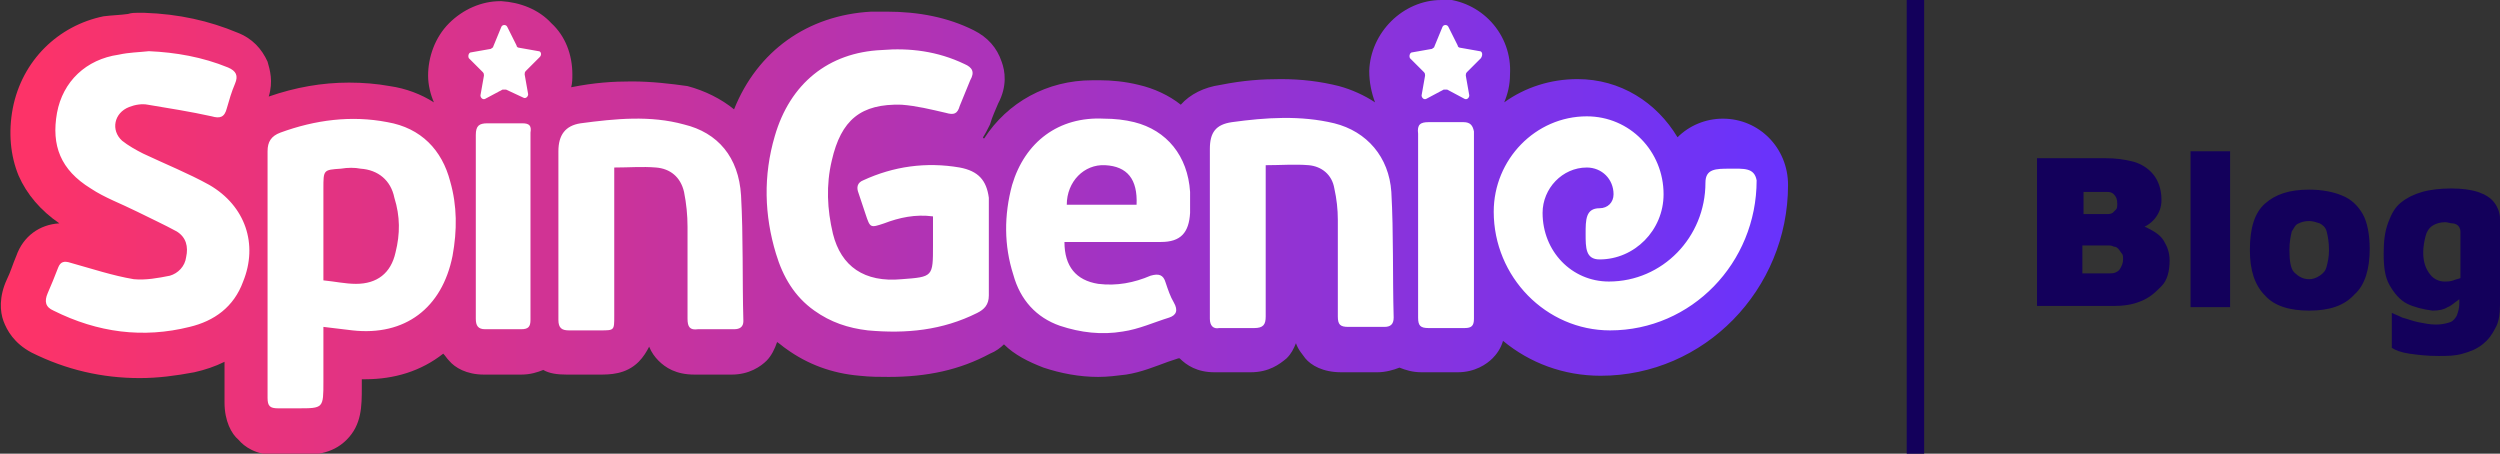
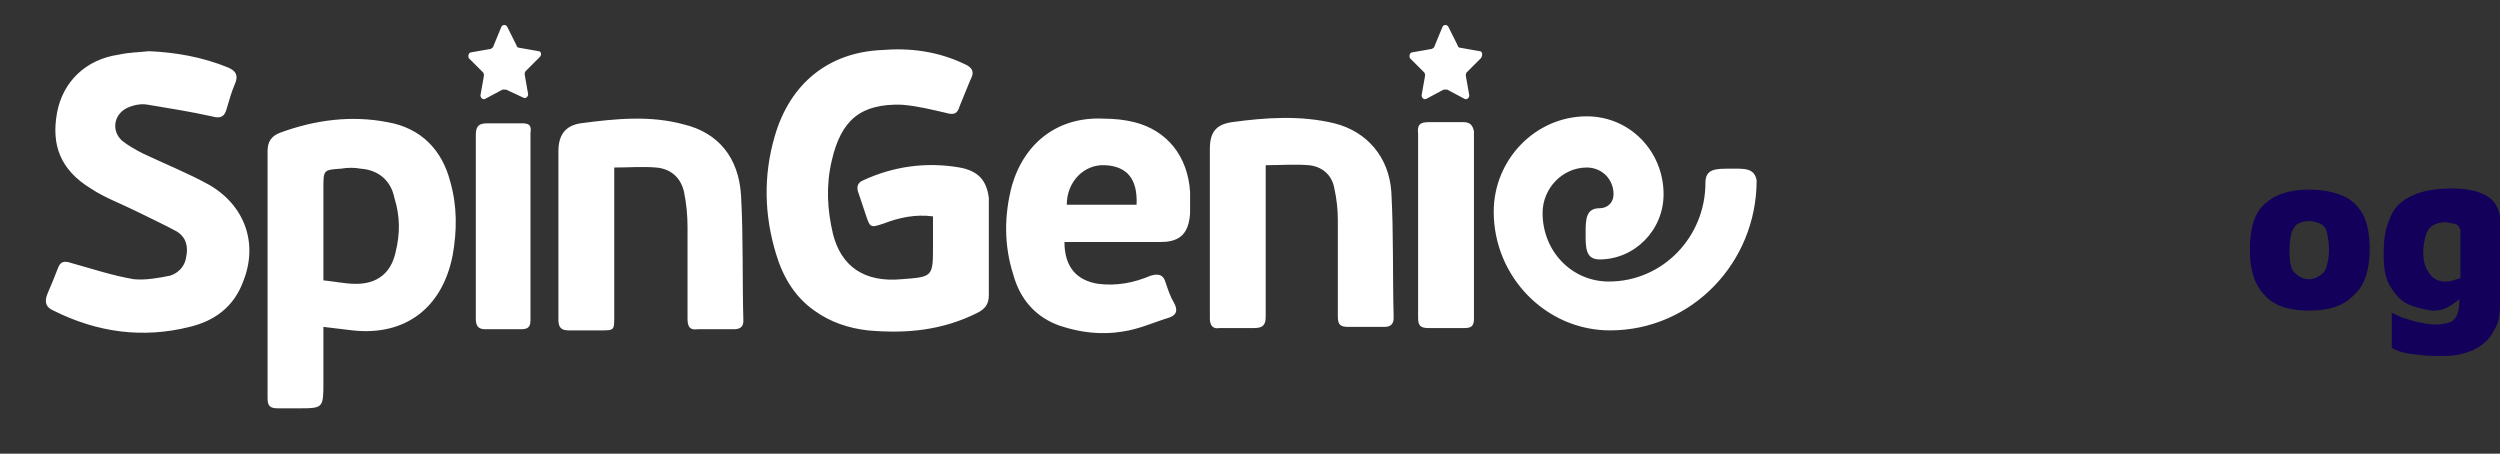
<svg xmlns="http://www.w3.org/2000/svg" version="1.1" id="Layer_1" x="0px" y="0px" viewBox="0 0 214.9 39" style="enable-background:new 0 0 214.9 39;" xml:space="preserve">
  <rect x="0" y="0" width="214.9" height="39" fill="#333333" stroke="none" />
  <style type="text/css">
	.st0{fill:#13005B;}
	.st1{fill:url(#SVGID_1_);}
	.st2{fill:#FFFFFF;}
</style>
  <g>
    <g>
      <g>
-         <path class="st0" d="M163.9,0h1.5V39h-1.5V0z" />
-       </g>
+         </g>
    </g>
  </g>
  <g>
    <linearGradient id="SVGID_1_" gradientUnits="userSpaceOnUse" x1="0" y1="19.5" x2="153.921" y2="19.5">
      <stop offset="0" style="stop-color:#FF3366" />
      <stop offset="1" style="stop-color:#6833FD" />
    </linearGradient>
-     <path class="st1" d="M126.6,6.4C126.6,6.3,126.6,6.3,126.6,6.4C126.6,6.3,126.6,6.3,126.6,6.4c0,0.1,0,0.2,0,0.3   C126.6,6.6,126.6,6.5,126.6,6.4z M123.9,3.5c0,0,0.1,0,0.1,0C124,3.5,123.9,3.5,123.9,3.5C123.8,3.5,123.9,3.5,123.9,3.5z M123.9,0   c-3.3,0-6.1,2.8-6.2,6.1c0,1,0.2,1.9,0.5,2.7c-0.9-0.6-2-1.1-3.1-1.4c-1.6-0.4-3.2-0.6-5-0.6c-1.6,0-3.2,0.1-5.2,0.5   c-1.4,0.2-2.6,0.8-3.4,1.7c-1-0.8-2.3-1.4-3.6-1.7c-1.2-0.3-2.4-0.4-3.3-0.4c-0.2,0-0.4,0-0.7,0c-3.9,0-7.3,1.9-9.3,5   c0,0-0.1,0-0.1-0.1c0.2-0.3,0.4-0.7,0.6-1.1c0.2-0.7,0.5-1.3,0.7-1.8c0.8-1.5,0.6-2.8,0.3-3.6c-0.4-1.2-1.2-2.1-2.4-2.7   c-2.2-1.1-4.7-1.6-7.5-1.6c-0.4,0-0.8,0-1.3,0c-5.5,0.3-9.8,3.4-11.8,8.4c-1.1-0.9-2.5-1.6-4-2C57.7,7.2,56,7,54.3,7   c-1.6,0-3.2,0.1-5.2,0.5c0.1-0.4,0.1-0.7,0.1-1.1c0-1.7-0.6-3.3-1.8-4.4c-1.1-1.2-2.7-1.8-4.3-1.9l-0.1,0h0h0   c-1.6,0-3.2,0.7-4.4,1.9c-1.2,1.2-1.8,2.9-1.8,4.5c0,0.8,0.2,1.6,0.5,2.3c-1.1-0.7-2.4-1.2-3.8-1.4c-1.1-0.2-2.3-0.3-3.5-0.3   c-2.3,0-4.6,0.4-6.9,1.2c0.4-1.3,0.1-2.3-0.1-3c-0.5-1.1-1.3-2-2.6-2.5c-2.4-1-5-1.6-8-1.7l-0.3,0l-0.3,0c-0.2,0-0.5,0-0.8,0.1   c-0.7,0.1-1.3,0.1-2.1,0.2C5,2.2,1.9,5.2,1.1,9.3c-0.4,2.1-0.2,4.1,0.5,5.8c0.7,1.6,1.9,3,3.5,4.1c-1.7,0.1-3.1,1.1-3.7,2.8   c-0.3,0.7-0.5,1.4-0.8,2c-0.7,1.5-0.6,2.8-0.3,3.6c0.3,0.8,0.9,1.9,2.4,2.7c3,1.5,6.1,2.2,9.3,2.2c1.6,0,3.1-0.2,4.7-0.5   c0.9-0.2,1.8-0.5,2.6-0.9c0,1.1,0,2.3,0,3.5c0,1.6,0.6,2.7,1.2,3.2c0.5,0.6,1.5,1.3,3.1,1.3c0.1,0,0.1,0,0.2,0c0.2,0,0.3,0,0.6,0   c0.2,0,0.4,0,0.5,0c0.2,0,0.4,0,0.5,0l0.2,0c1.3,0,2.9,0,4.2-1.3c1.3-1.3,1.3-2.9,1.3-4.5v0c0-0.2,0-0.5,0-0.7c0.1,0,0.2,0,0.3,0   c2.5,0,4.8-0.7,6.7-2.2c0.2,0.2,0.3,0.4,0.5,0.6c0.5,0.6,1.5,1.2,3,1.2c0,0,0.1,0,0.1,0c0.4,0,0.9,0,1.4,0c0.5,0,1,0,1.6,0   c0,0,0.1,0,0.1,0c0.8,0,1.4-0.2,1.9-0.4c0.5,0.3,1.2,0.4,2,0.4c0,0,0.1,0,0.1,0c0.3,0,0.6,0,1,0c0.3,0,0.5,0,0.8,0   c0.3,0,0.5,0,0.8,0l0.1,0c0.9,0,2.3,0,3.4-1.1c0.4-0.4,0.7-0.9,0.9-1.3c0.2,0.5,0.5,0.9,0.8,1.2c0.6,0.6,1.5,1.2,3.1,1.2   c0.1,0,0.1,0,0.2,0c0.4,0,0.8,0,1.3,0c0.5,0,1.1,0,1.6,0c0,0,0.1,0,0.1,0c1.5,0,2.5-0.7,3-1.2c0.4-0.4,0.7-1,0.9-1.6   c0.3,0.2,0.5,0.4,0.8,0.6c1.8,1.3,3.9,2.1,6.3,2.3c0.9,0.1,1.7,0.1,2.5,0.1c3.3,0,6.1-0.6,8.7-2c0.5-0.2,0.9-0.5,1.2-0.8   c0.9,0.9,2.1,1.5,3.4,2c1.5,0.5,3.1,0.8,4.7,0.8c0.8,0,1.6-0.1,2.4-0.2c1.3-0.2,2.5-0.7,3.6-1.1c0.3-0.1,0.6-0.2,0.9-0.3   c0,0,0.1,0,0.1,0c0.6,0.6,1.5,1.2,3,1.2c0,0,0.1,0,0.1,0l0.3,0c0.5,0,0.9,0,1.3,0c0.4,0,0.8,0,1.1,0c0.1,0,0.2,0,0.3,0   c1.6,0,2.5-0.7,3.1-1.2c0.4-0.4,0.6-0.8,0.8-1.3c0.2,0.6,0.6,1,0.8,1.3c0.5,0.6,1.5,1.2,3.1,1.2c0,0,0.1,0,0.1,0c0.5,0,0.9,0,1.4,0   c0.5,0,1,0,1.5,0c0,0,0.1,0,0.1,0c0.7,0,1.4-0.2,1.9-0.4c0.5,0.2,1.1,0.4,1.9,0.4c0,0,0.1,0,0.1,0c0.5,0,0.9,0,1.4,0   c0.5,0,1,0,1.5,0c0,0,0.1,0,0.1,0c1.5,0,2.5-0.7,3-1.2c0.3-0.3,0.7-0.8,0.9-1.5c2.3,1.9,5.2,3,8.4,3c8.9,0,16.1-7.4,16.1-16.4   c0-3.2-2.5-5.7-5.6-5.7c-1.5,0-2.9,0.6-3.9,1.6c-1.8-3-4.9-5-8.6-5c-2.3,0-4.5,0.7-6.3,2c0.3-0.7,0.5-1.5,0.5-2.4   c0.1-1.7-0.5-3.3-1.6-4.5c-1.1-1.2-2.6-1.9-4.2-2C124.1,0,124,0,123.9,0L123.9,0z" />
    <path class="st2" d="M33.3,10.5c-3.1-0.6-6.2-0.2-9.2,0.9c-0.8,0.3-1.1,0.8-1.1,1.6c0,5.3,0,10.7,0,16c0,1.7,0,3.5,0,5.2   c0,0.7,0.2,0.9,0.9,0.9c0.6,0,1.2,0,1.7,0c2.2,0,2.2,0,2.2-2.3c0-1.5,0-3.1,0-4.7c0.9,0.1,1.7,0.2,2.5,0.3c4.5,0.5,7.7-1.9,8.6-6.4   c0.4-2.2,0.4-4.3-0.2-6.4C38,12.9,36.2,11,33.3,10.5 M34,21.7c-0.4,1.8-1.6,2.7-3.4,2.7c-0.9,0-1.8-0.2-2.8-0.3c0-2.4,0-4.8,0-7.1   c0-0.3,0-0.5,0-0.8c0-1.6,0-1.6,1.5-1.7c0.6-0.1,1.2-0.1,1.7,0c1.5,0.1,2.6,1,2.9,2.5C34.4,18.6,34.4,20.1,34,21.7 M44.9,10.6   c-1,0-2,0-3,0c-0.7,0-1,0.2-1,1c0,2.6,0,5.2,0,7.8h0c0,2.7,0,5.3,0,8c0,0.6,0.2,0.9,0.8,0.9c1,0,2.1,0,3.1,0c0.6,0,0.8-0.2,0.8-0.8   c0-5.4,0-10.7,0-16.1C45.7,10.8,45.5,10.6,44.9,10.6 M46.3,4.4l-1.7-0.3c-0.1,0-0.2-0.1-0.2-0.2l-0.8-1.6c-0.1-0.2-0.4-0.2-0.5,0   L42.4,4c0,0.1-0.1,0.1-0.2,0.2l-1.7,0.3c-0.2,0-0.3,0.3-0.2,0.5l1.2,1.2c0.1,0.1,0.1,0.2,0.1,0.3l-0.3,1.7c0,0.2,0.2,0.4,0.4,0.3   l1.5-0.8c0.1,0,0.2,0,0.3,0L45,8.4c0.2,0.1,0.4-0.1,0.4-0.3l-0.3-1.7c0-0.1,0-0.2,0.1-0.3l1.2-1.2C46.6,4.7,46.5,4.4,46.3,4.4    M148.7,14.5c-1.2,0-2.1,0-2.1,1.2c0,4.7-3.7,8.5-8.3,8.5c-3.2,0-5.7-2.6-5.7-5.9c0-2.1,1.7-3.9,3.8-3.9c1.3,0,2.3,1,2.3,2.3   c0,0.7-0.5,1.2-1.2,1.2c-1.2,0-1.2,1-1.2,2.2c0,1.2,0,2.2,1.2,2.2c3,0,5.5-2.5,5.5-5.6c0-3.7-2.9-6.7-6.6-6.7c-4.4,0-8,3.7-8,8.2   c0,5.6,4.5,10.2,10,10.2c7,0,12.6-5.8,12.6-12.9C150.8,14.4,149.9,14.5,148.7,14.5 M18,15.9c-1.8-1-3.8-1.8-5.7-2.7   c-0.6-0.3-1.3-0.7-1.8-1.1c-1-0.9-0.7-2.4,0.6-2.9C11.6,9,12.2,8.9,12.7,9c1.8,0.3,3.7,0.6,5.5,1c0.7,0.2,1.1,0.1,1.3-0.7   c0.2-0.7,0.4-1.4,0.7-2.1c0.3-0.7,0.1-1.1-0.6-1.4c-2.2-0.9-4.5-1.3-6.8-1.4c-0.9,0.1-1.7,0.1-2.6,0.3C7.4,5.1,5.4,7,4.9,9.7   c-0.5,2.8,0.3,4.9,2.9,6.5c1.2,0.8,2.6,1.3,4,2c1.2,0.6,2.3,1.1,3.4,1.7c0.8,0.5,1,1.3,0.8,2.2c-0.1,0.8-0.7,1.4-1.4,1.6   c-1,0.2-2.1,0.4-3.1,0.3c-1.8-0.3-3.6-0.9-5.4-1.4C5.5,22.4,5.2,22.5,5,23c-0.3,0.8-0.6,1.5-0.9,2.2c-0.3,0.7-0.2,1.2,0.5,1.5   c3.8,1.9,7.7,2.4,11.7,1.4c2.1-0.5,3.8-1.7,4.6-3.9C22.2,21,21.1,17.7,18,15.9 M114.7,10.6c-2.9-0.7-5.9-0.5-8.8-0.1   c-1.4,0.2-1.9,0.9-1.9,2.3c0,4.9,0,9.7,0,14.6c0,0.6,0.3,0.9,0.8,0.8c1,0,2,0,3,0c0.8,0,1-0.3,1-1c0-4,0-8,0-12v-1   c1.3,0,2.5-0.1,3.7,0c1.1,0.1,2,0.8,2.2,2c0.2,0.9,0.3,1.8,0.3,2.7c0,2.8,0,5.6,0,8.3c0,0.7,0.2,0.9,0.9,0.9c1,0,2.1,0,3.1,0   c0.5,0,0.8-0.2,0.8-0.8c-0.1-3.6,0-7.2-0.2-10.8C119.4,13.5,117.5,11.3,114.7,10.6 M97.5,10.5c-0.8-0.2-1.7-0.3-2.6-0.3   c-3.9-0.2-6.8,2-7.9,5.7c-0.7,2.6-0.7,5.2,0.1,7.7c0.6,2.2,2,3.7,4,4.4c1.8,0.6,3.6,0.8,5.4,0.5c1.4-0.2,2.7-0.8,4-1.2   c0.6-0.2,0.8-0.6,0.4-1.3c-0.3-0.5-0.5-1.1-0.7-1.7c-0.2-0.7-0.6-0.8-1.3-0.6c-1.4,0.6-2.9,0.9-4.5,0.7c-1.9-0.3-2.9-1.5-2.9-3.6   c0.3,0,0.5,0,0.8,0c2.5,0,5,0,7.5,0c1.7,0,2.4-0.8,2.5-2.5c0-0.6,0-1.2,0-1.8C102.1,13.4,100.3,11.2,97.5,10.5 M97.7,17.6h-6   c0-2,1.5-3.5,3.3-3.4C96.9,14.3,97.8,15.4,97.7,17.6 M125.8,10.5c-1,0-2,0-3,0c-0.7,0-1,0.2-0.9,1c0,2.6,0,5.2,0,7.8   c0,2.7,0,5.3,0,8c0,0.7,0.2,0.9,0.9,0.9c1,0,2.1,0,3.1,0c0.6,0,0.8-0.2,0.8-0.8c0-5.4,0-10.7,0-16.1   C126.6,10.8,126.4,10.5,125.8,10.5 M82.5,14.4c-2.9-0.5-5.7-0.1-8.3,1.1c-0.5,0.2-0.6,0.6-0.4,1.1c0.2,0.6,0.4,1.2,0.6,1.8   c0.4,1.2,0.4,1.2,1.6,0.8c1.3-0.5,2.7-0.8,4.2-0.6c0,0.9,0,1.7,0,2.5c0,2.7,0,2.7-2.7,2.9c-3.2,0.3-5.2-1.1-5.9-3.9   c-0.5-2.1-0.6-4.2-0.1-6.3c0.8-3.5,2.5-4.9,6-4.8c1.3,0.1,2.5,0.4,3.8,0.7c0.7,0.2,1,0.1,1.2-0.6c0.3-0.7,0.6-1.5,0.9-2.2   c0.4-0.7,0.2-1.1-0.5-1.4c-2.3-1.1-4.7-1.4-7.1-1.2c-4.6,0.2-7.9,2.9-9.2,7.4c-1,3.4-0.9,6.8,0.1,10.1c0.6,2,1.6,3.7,3.3,4.9   c1.4,1,2.9,1.5,4.6,1.7c3.3,0.3,6.4,0,9.4-1.5c0.6-0.3,1-0.7,1-1.5c0-2.8,0-5.6,0-8.4C84.8,15.5,84.1,14.7,82.5,14.4 M127.2,4.4   l-1.7-0.3c-0.1,0-0.2-0.1-0.2-0.2l-0.8-1.6c-0.1-0.2-0.4-0.2-0.5,0L123.3,4c0,0.1-0.1,0.1-0.2,0.2l-1.7,0.3c-0.2,0-0.3,0.3-0.2,0.5   l1.2,1.2c0.1,0.1,0.1,0.2,0.1,0.3l-0.3,1.7c0,0.2,0.2,0.4,0.4,0.3l1.5-0.8c0.1,0,0.2,0,0.3,0l1.5,0.8c0.2,0.1,0.4-0.1,0.4-0.3   l-0.3-1.7c0-0.1,0-0.2,0.1-0.3l1.2-1.2C127.5,4.7,127.4,4.4,127.2,4.4 M58.8,10.7c-2.9-0.8-5.9-0.5-8.9-0.1c-1.3,0.2-1.9,1-1.9,2.4   c0,4.8,0,9.7,0,14.5c0,0.7,0.3,0.9,0.9,0.9c0.9,0,1.8,0,2.7,0c1.2,0,1.2,0,1.2-1.2c0-3.4,0-6.8,0-10.2v-2.6c1.3,0,2.4-0.1,3.6,0   c1.2,0.1,2.1,0.8,2.4,2.1c0.2,1,0.3,2,0.3,3c0,2.6,0,5.3,0,7.9c0,0.7,0.2,1,0.9,0.9c1,0,2.1,0,3.1,0c0.5,0,0.8-0.2,0.8-0.7   c-0.1-3.6,0-7.2-0.2-10.8C63.5,13.5,61.7,11.4,58.8,10.7" />
  </g>
  <g>
-     <path class="st0" d="M175.1,26.4V13.6h5.9c0.9,0,1.6,0.1,2.4,0.3c0.7,0.2,1.3,0.6,1.7,1.1c0.4,0.5,0.7,1.2,0.7,2.2   c0,0.6-0.2,1.1-0.5,1.5c-0.3,0.4-0.7,0.7-1.2,0.9c-0.5,0.2-0.9,0.4-1.3,0.5l-0.4-0.9c0.9,0,1.6,0.1,2.2,0.4s1.1,0.6,1.4,1.1   c0.3,0.5,0.5,1,0.5,1.7c0,0.9-0.2,1.7-0.7,2.2s-1,1-1.8,1.3c-0.7,0.3-1.5,0.4-2.3,0.4H175.1z M179,18.4h2.2c0.1,0,0.2,0,0.4-0.1   c0.1-0.1,0.2-0.2,0.3-0.3s0.1-0.3,0.1-0.5c0-0.4-0.1-0.6-0.3-0.8c-0.2-0.2-0.4-0.2-0.6-0.2h-2V18.4z M179,23.5h2.3   c0.2,0,0.4,0,0.6-0.1c0.2-0.1,0.3-0.2,0.4-0.4c0.1-0.2,0.2-0.4,0.2-0.7c0-0.2,0-0.4-0.1-0.5c-0.1-0.1-0.2-0.3-0.3-0.4   s-0.2-0.2-0.4-0.2c-0.2-0.1-0.3-0.1-0.5-0.1H179V23.5z" />
-     <path class="st0" d="M191.7,26.4h-3.4V13h3.4V26.4z" />
    <path class="st0" d="M198.5,26.7c-1.7,0-3-0.4-3.8-1.3c-0.9-0.9-1.3-2.2-1.3-3.9c0-1.9,0.4-3.2,1.3-4c0.9-0.8,2.1-1.2,3.8-1.2   c1.1,0,2.1,0.2,2.8,0.5c0.8,0.3,1.4,0.9,1.8,1.6s0.6,1.8,0.6,3c0,1.7-0.4,3.1-1.3,3.9C201.5,26.3,200.2,26.7,198.5,26.7z M198.5,24   c0.3,0,0.6-0.1,0.9-0.3c0.3-0.2,0.5-0.4,0.6-0.8s0.2-0.8,0.2-1.4c0-0.7-0.1-1.2-0.2-1.6c-0.1-0.4-0.4-0.6-0.6-0.7   c-0.3-0.1-0.6-0.2-0.9-0.2c-0.4,0-0.7,0.1-0.9,0.2c-0.3,0.1-0.4,0.4-0.6,0.7c-0.1,0.4-0.2,0.9-0.2,1.6c0,0.9,0.1,1.6,0.4,1.9   C197.6,23.8,198,24,198.5,24z" />
    <path class="st0" d="M209.1,26.7c-0.8-0.1-1.6-0.3-2.2-0.6c-0.6-0.3-1.1-0.9-1.5-1.6c-0.4-0.7-0.5-1.6-0.5-2.7   c0-1.1,0.1-1.9,0.4-2.7s0.6-1.3,1.1-1.7c0.5-0.4,1.1-0.7,1.8-0.9c0.7-0.2,1.6-0.3,2.5-0.3c0.9,0,1.7,0.1,2.3,0.3   c0.6,0.2,1.1,0.5,1.4,0.9s0.5,0.9,0.5,1.4v7.4c0,0.8-0.1,1.5-0.4,2c-0.3,0.6-0.6,1-1.1,1.4c-0.5,0.4-1,0.6-1.7,0.8   s-1.3,0.2-2.1,0.2c-1,0-1.8-0.1-2.5-0.2c-0.7-0.1-1.2-0.3-1.5-0.5v-3c0.2,0.1,0.5,0.2,0.9,0.4c0.4,0.1,0.9,0.3,1.4,0.4   c0.5,0.1,1,0.2,1.5,0.2c0.5,0,0.9-0.1,1.2-0.2c0.3-0.1,0.5-0.4,0.6-0.6c0.1-0.3,0.2-0.6,0.2-1v-1.6l0.6,0.4   c-0.2,0.4-0.4,0.7-0.7,0.9s-0.6,0.5-0.9,0.6C210.1,26.6,209.7,26.7,209.1,26.7z M210.1,24.2c0.3,0,0.5,0,0.8-0.1   c0.2-0.1,0.4-0.1,0.6-0.2v-4c0-0.2-0.1-0.4-0.2-0.5c-0.1-0.1-0.3-0.2-0.5-0.2c-0.2,0-0.4-0.1-0.6-0.1c-0.4,0-0.8,0.1-1.1,0.3   s-0.5,0.5-0.6,0.9c-0.1,0.4-0.2,0.9-0.2,1.4c0,0.8,0.2,1.4,0.6,1.9C209.2,24,209.7,24.2,210.1,24.2z" />
  </g>
</svg>